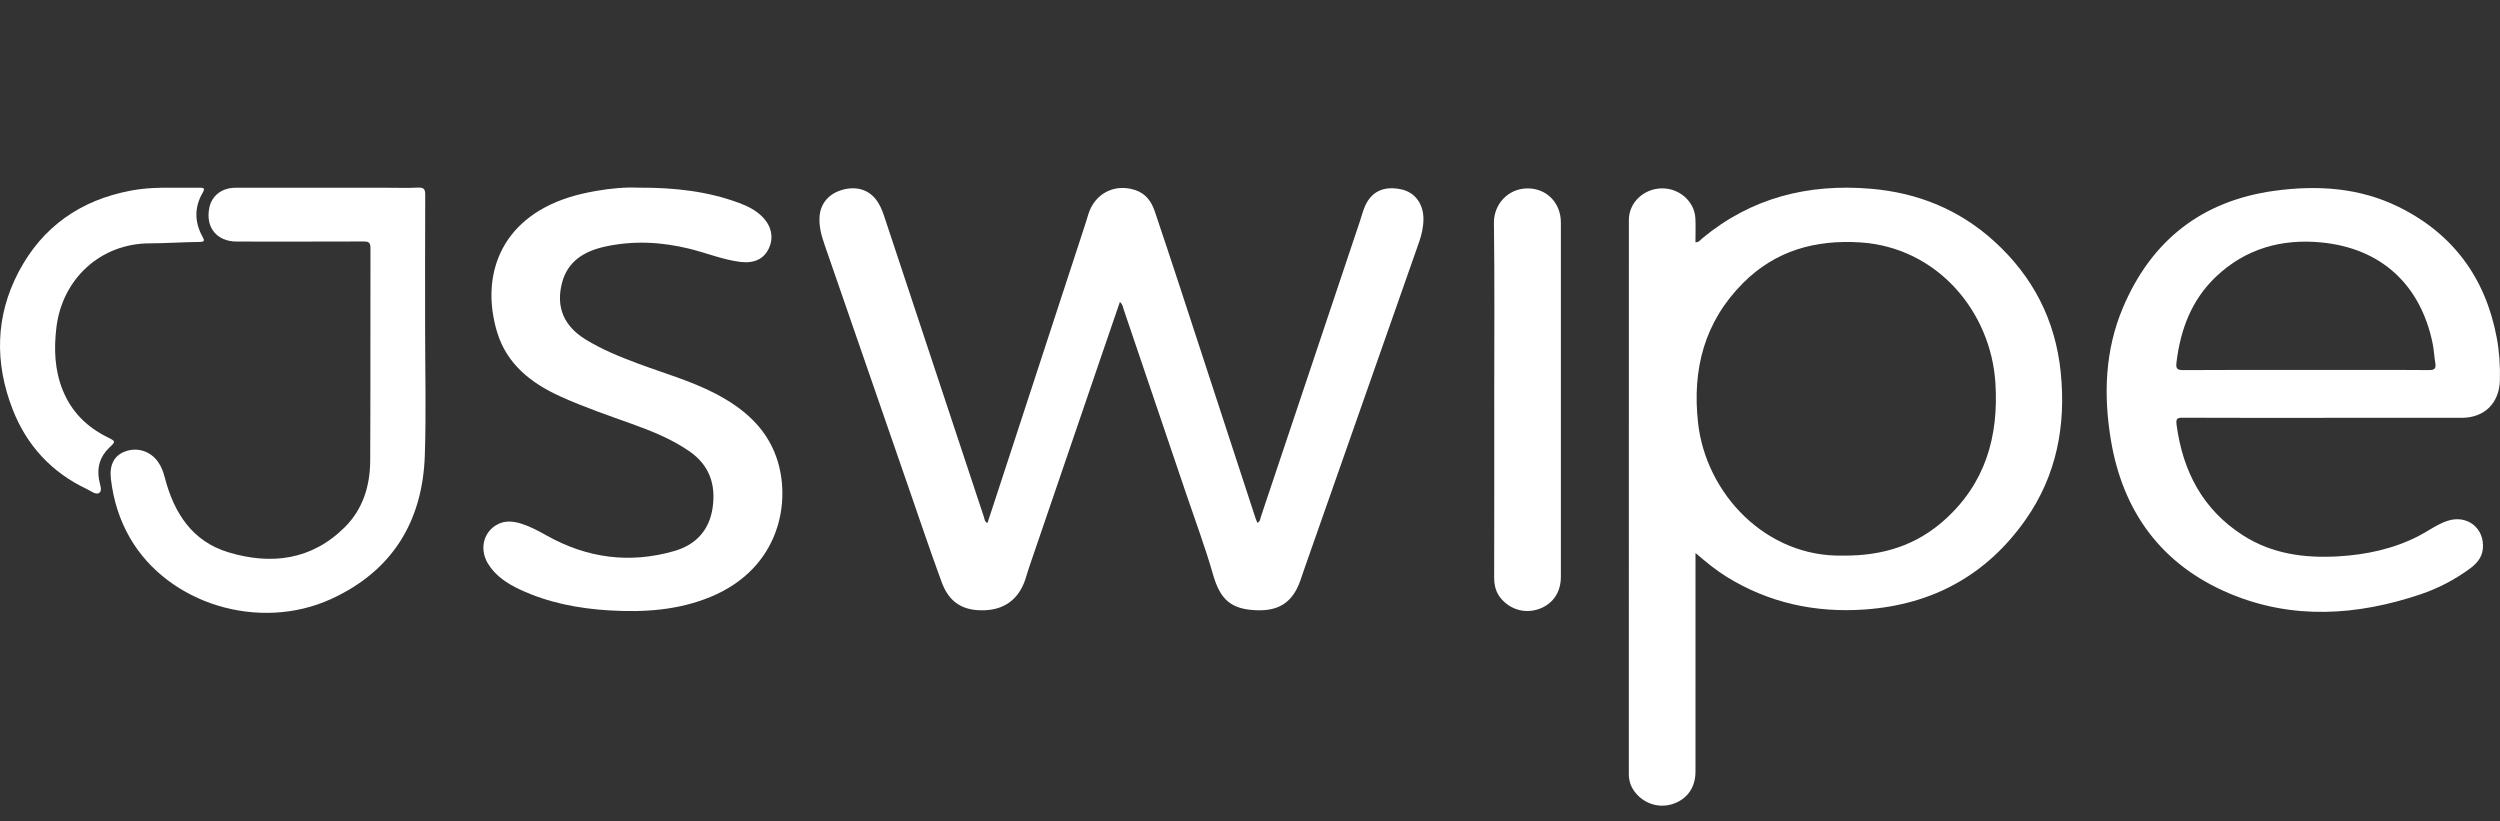
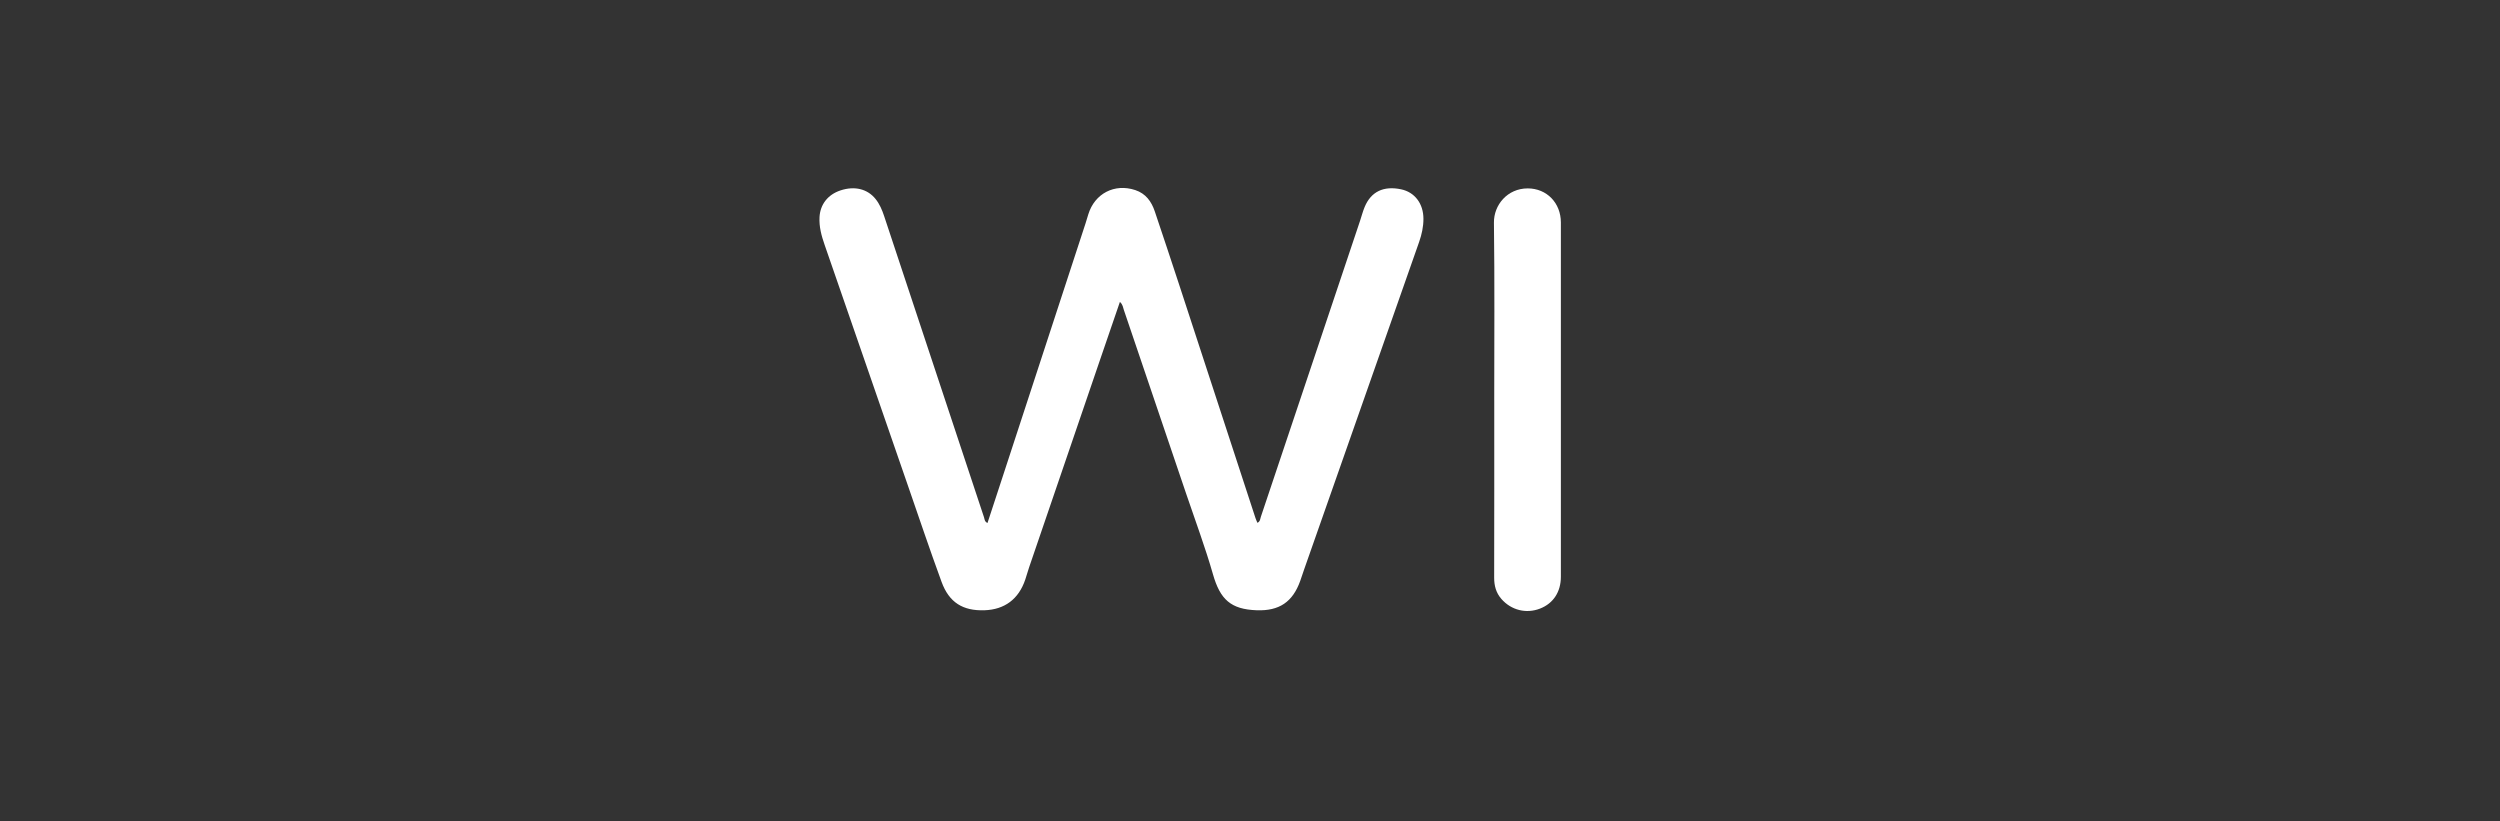
<svg xmlns="http://www.w3.org/2000/svg" width="271" height="89" viewBox="0 0 271 89" fill="none">
  <rect x="0" y="0" width="271" height="89" fill="#333333" stroke="none" />
-   <path d="M183.793 59.945C183.793 60.439 183.793 60.735 183.793 61.031C183.793 68.565 183.795 76.099 183.791 83.633C183.791 85.295 182.966 86.528 181.513 87.085C180.058 87.643 178.452 87.249 177.398 86.067C176.86 85.465 176.565 84.765 176.565 83.939C176.569 63.906 176.565 43.871 176.57 23.837C176.57 21.977 178.148 20.472 180.098 20.42C182.022 20.37 183.698 21.837 183.781 23.68C183.82 24.536 183.788 25.393 183.788 26.262C184.176 26.272 184.327 25.997 184.526 25.833C189.849 21.423 196.018 19.886 202.798 20.461C207.87 20.891 212.365 22.701 216.162 26.145C220.371 29.962 222.803 34.693 223.381 40.338C223.97 46.099 222.942 51.54 219.575 56.334C215.36 62.334 209.502 65.542 202.177 66.066C196.795 66.449 191.762 65.371 187.148 62.515C186.008 61.808 184.973 60.963 183.795 59.946L183.793 59.945ZM199.785 60.228C204.141 60.264 207.746 59.086 210.773 56.377C215.211 52.407 216.666 47.326 216.304 41.532C215.82 33.776 209.987 26.804 201.642 26.277C196.786 25.97 192.47 27.157 188.963 30.665C184.751 34.88 183.423 40.035 184.069 45.836C184.926 53.523 191.432 60.424 199.785 60.226V60.228Z" fill="white" />
  <path d="M136.301 56.677C136.614 56.529 136.602 56.238 136.678 56.019C140.267 45.329 143.847 34.634 147.428 23.941C147.595 23.441 147.726 22.923 147.928 22.438C148.622 20.769 149.984 20.119 151.886 20.523C153.359 20.836 154.294 22.068 154.3 23.705C154.304 24.579 154.118 25.416 153.83 26.238C149.676 38.06 145.526 49.881 141.376 61.704C141.228 62.125 141.094 62.55 140.945 62.968C140.128 65.255 138.672 66.238 136.234 66.153C133.415 66.054 132.266 64.979 131.488 62.26C130.646 59.319 129.569 56.444 128.588 53.543C126.338 46.896 124.085 40.253 121.829 33.608C121.734 33.328 121.716 33.009 121.397 32.727C120.664 34.862 119.946 36.95 119.233 39.038C116.675 46.519 114.118 54 111.562 61.482C111.409 61.929 111.287 62.387 111.135 62.836C110.421 64.944 108.903 66.081 106.713 66.153C104.381 66.23 102.886 65.314 102.069 63.084C100.795 59.608 99.616 56.097 98.404 52.598C95.399 43.916 92.399 35.232 89.392 26.551C89.052 25.572 88.778 24.587 88.836 23.531C88.911 22.162 89.735 21.095 91.111 20.64C92.641 20.133 94.031 20.477 94.908 21.567C95.354 22.121 95.62 22.759 95.841 23.424C99.449 34.311 103.055 45.199 106.67 56.082C106.735 56.28 106.716 56.539 107.043 56.694C107.639 54.874 108.233 53.069 108.824 51.262C111.776 42.239 114.727 33.216 117.679 24.192C117.783 23.874 117.875 23.555 117.972 23.235C118.665 20.975 120.817 19.861 123.06 20.603C124.197 20.978 124.818 21.838 125.179 22.915C126.075 25.579 126.964 28.247 127.84 30.918C130.595 39.33 133.343 47.747 136.095 56.161C136.152 56.335 136.232 56.499 136.306 56.678L136.301 56.677Z" fill="white" />
-   <path d="M251.938 45.294C246.831 45.294 241.727 45.304 236.62 45.281C235.989 45.277 235.854 45.393 235.942 46.059C236.62 51.1 238.78 55.24 243.146 58.036C246.281 60.044 249.793 60.517 253.421 60.311C256.478 60.137 259.44 59.511 262.189 58.096C263.227 57.562 264.168 56.844 265.289 56.466C267.436 55.743 269.359 57.258 269.14 59.503C269.041 60.511 268.395 61.162 267.635 61.711C266.021 62.878 264.265 63.792 262.383 64.425C255.485 66.744 248.511 67.201 241.703 64.345C234.35 61.259 230.108 55.508 228.814 47.665C228.012 42.808 228.177 37.964 230.121 33.362C233.2 26.073 238.671 21.762 246.555 20.683C251.193 20.049 255.772 20.332 260.034 22.439C265.924 25.351 269.428 30.136 270.643 36.59C270.928 38.1 271.025 39.63 270.992 41.169C270.936 43.693 269.331 45.292 266.835 45.292C261.869 45.292 256.902 45.292 251.936 45.292L251.938 45.294ZM249.912 40.104C251.809 40.104 253.706 40.104 255.604 40.104C258.171 40.104 260.737 40.084 263.304 40.117C263.915 40.126 264.084 39.935 263.988 39.361C263.87 38.651 263.839 37.924 263.696 37.219C262.391 30.881 258.152 26.926 251.663 26.283C247.355 25.857 243.408 26.941 240.188 30.017C237.565 32.523 236.373 35.697 235.937 39.233C235.85 39.94 235.952 40.124 236.689 40.119C241.097 40.086 245.505 40.102 249.914 40.102L249.912 40.104Z" fill="white" />
-   <path d="M69.159 20.342C73.204 20.327 76.73 20.742 80.122 22.001C81.044 22.342 81.915 22.778 82.62 23.479C83.633 24.485 83.891 25.751 83.346 26.92C82.817 28.053 81.773 28.575 80.281 28.395C78.361 28.162 76.571 27.41 74.706 26.956C71.684 26.22 68.644 26.061 65.598 26.73C63.355 27.224 61.515 28.294 60.907 30.718C60.259 33.303 61.13 35.346 63.454 36.782C65.263 37.901 67.229 38.691 69.213 39.431C72.002 40.471 74.883 41.279 77.537 42.66C80.507 44.207 82.993 46.267 84.153 49.543C85.824 54.261 84.61 61.59 76.995 64.715C73.477 66.158 69.799 66.389 66.067 66.168C62.707 65.969 59.432 65.341 56.358 63.903C54.98 63.258 53.718 62.439 52.9 61.102C52.066 59.74 52.295 58.098 53.444 57.162C54.385 56.397 55.443 56.421 56.532 56.772C57.493 57.082 58.374 57.554 59.251 58.046C63.643 60.512 68.277 61.13 73.122 59.722C75.433 59.051 76.887 57.48 77.246 55.054C77.619 52.535 76.902 50.42 74.734 48.922C72.814 47.594 70.671 46.734 68.49 45.95C65.896 45.018 63.288 44.124 60.773 42.987C57.582 41.545 54.94 39.481 53.889 36.007C52.093 30.07 54.092 23.801 61.689 21.39C62.615 21.095 63.574 20.884 64.53 20.712C66.208 20.407 67.904 20.278 69.159 20.343V20.342Z" fill="white" />
-   <path d="M46.081 35.436C46.081 40.067 46.203 44.703 46.052 49.329C45.819 56.533 42.514 61.909 35.885 64.936C28.059 68.508 18.227 65.453 14.102 58.333C12.951 56.349 12.295 54.207 12.024 51.944C11.838 50.397 12.369 49.389 13.549 48.944C14.858 48.45 16.275 48.882 17.115 50.045C17.495 50.571 17.71 51.165 17.872 51.795C18.86 55.597 20.834 58.686 24.756 59.868C29.39 61.266 33.785 60.725 37.381 57.142C39.332 55.199 40.112 52.681 40.129 49.98C40.172 42.28 40.137 34.581 40.159 26.881C40.16 26.243 39.911 26.175 39.377 26.176C34.801 26.193 30.226 26.19 25.652 26.185C23.494 26.181 22.255 24.641 22.69 22.527C22.967 21.186 24.053 20.352 25.558 20.352C31.026 20.349 36.494 20.352 41.962 20.352C43.079 20.352 44.195 20.392 45.309 20.337C45.952 20.305 46.097 20.512 46.094 21.13C46.069 25.9 46.081 30.672 46.081 35.441V35.436Z" fill="white" />
  <path d="M161.975 43.379C161.975 36.965 162.027 30.551 161.943 24.139C161.918 22.227 163.4 20.424 165.603 20.422C167.669 20.422 169.197 22.001 169.199 24.117C169.202 36.916 169.201 49.714 169.199 62.513C169.199 64.167 168.374 65.418 166.93 65.975C165.439 66.551 163.816 66.146 162.753 64.929C162.174 64.266 161.965 63.496 161.968 62.618C161.983 56.205 161.977 49.792 161.977 43.379H161.975Z" fill="white" />
-   <path d="M18.615 20.354C19.853 20.354 20.716 20.358 21.582 20.352C22.017 20.348 22.299 20.328 21.954 20.923C21.065 22.461 21.081 24.06 21.93 25.614C22.183 26.076 22.208 26.22 21.622 26.227C19.814 26.245 18.011 26.374 16.201 26.379C10.896 26.396 6.734 30.236 6.111 35.523C5.835 37.861 5.92 40.121 6.812 42.322C7.758 44.654 9.422 46.29 11.651 47.395C12.555 47.844 12.555 47.852 11.852 48.52C10.842 49.481 10.492 50.641 10.737 52.011C10.822 52.485 11.112 53.149 10.785 53.407C10.414 53.7 9.854 53.223 9.419 53.017C5.588 51.211 2.888 48.276 1.37 44.37C-0.591 39.332 -0.512 34.264 2.038 29.438C4.614 24.562 8.746 21.689 14.172 20.665C15.771 20.362 17.375 20.328 18.615 20.354Z" fill="white" />
</svg>